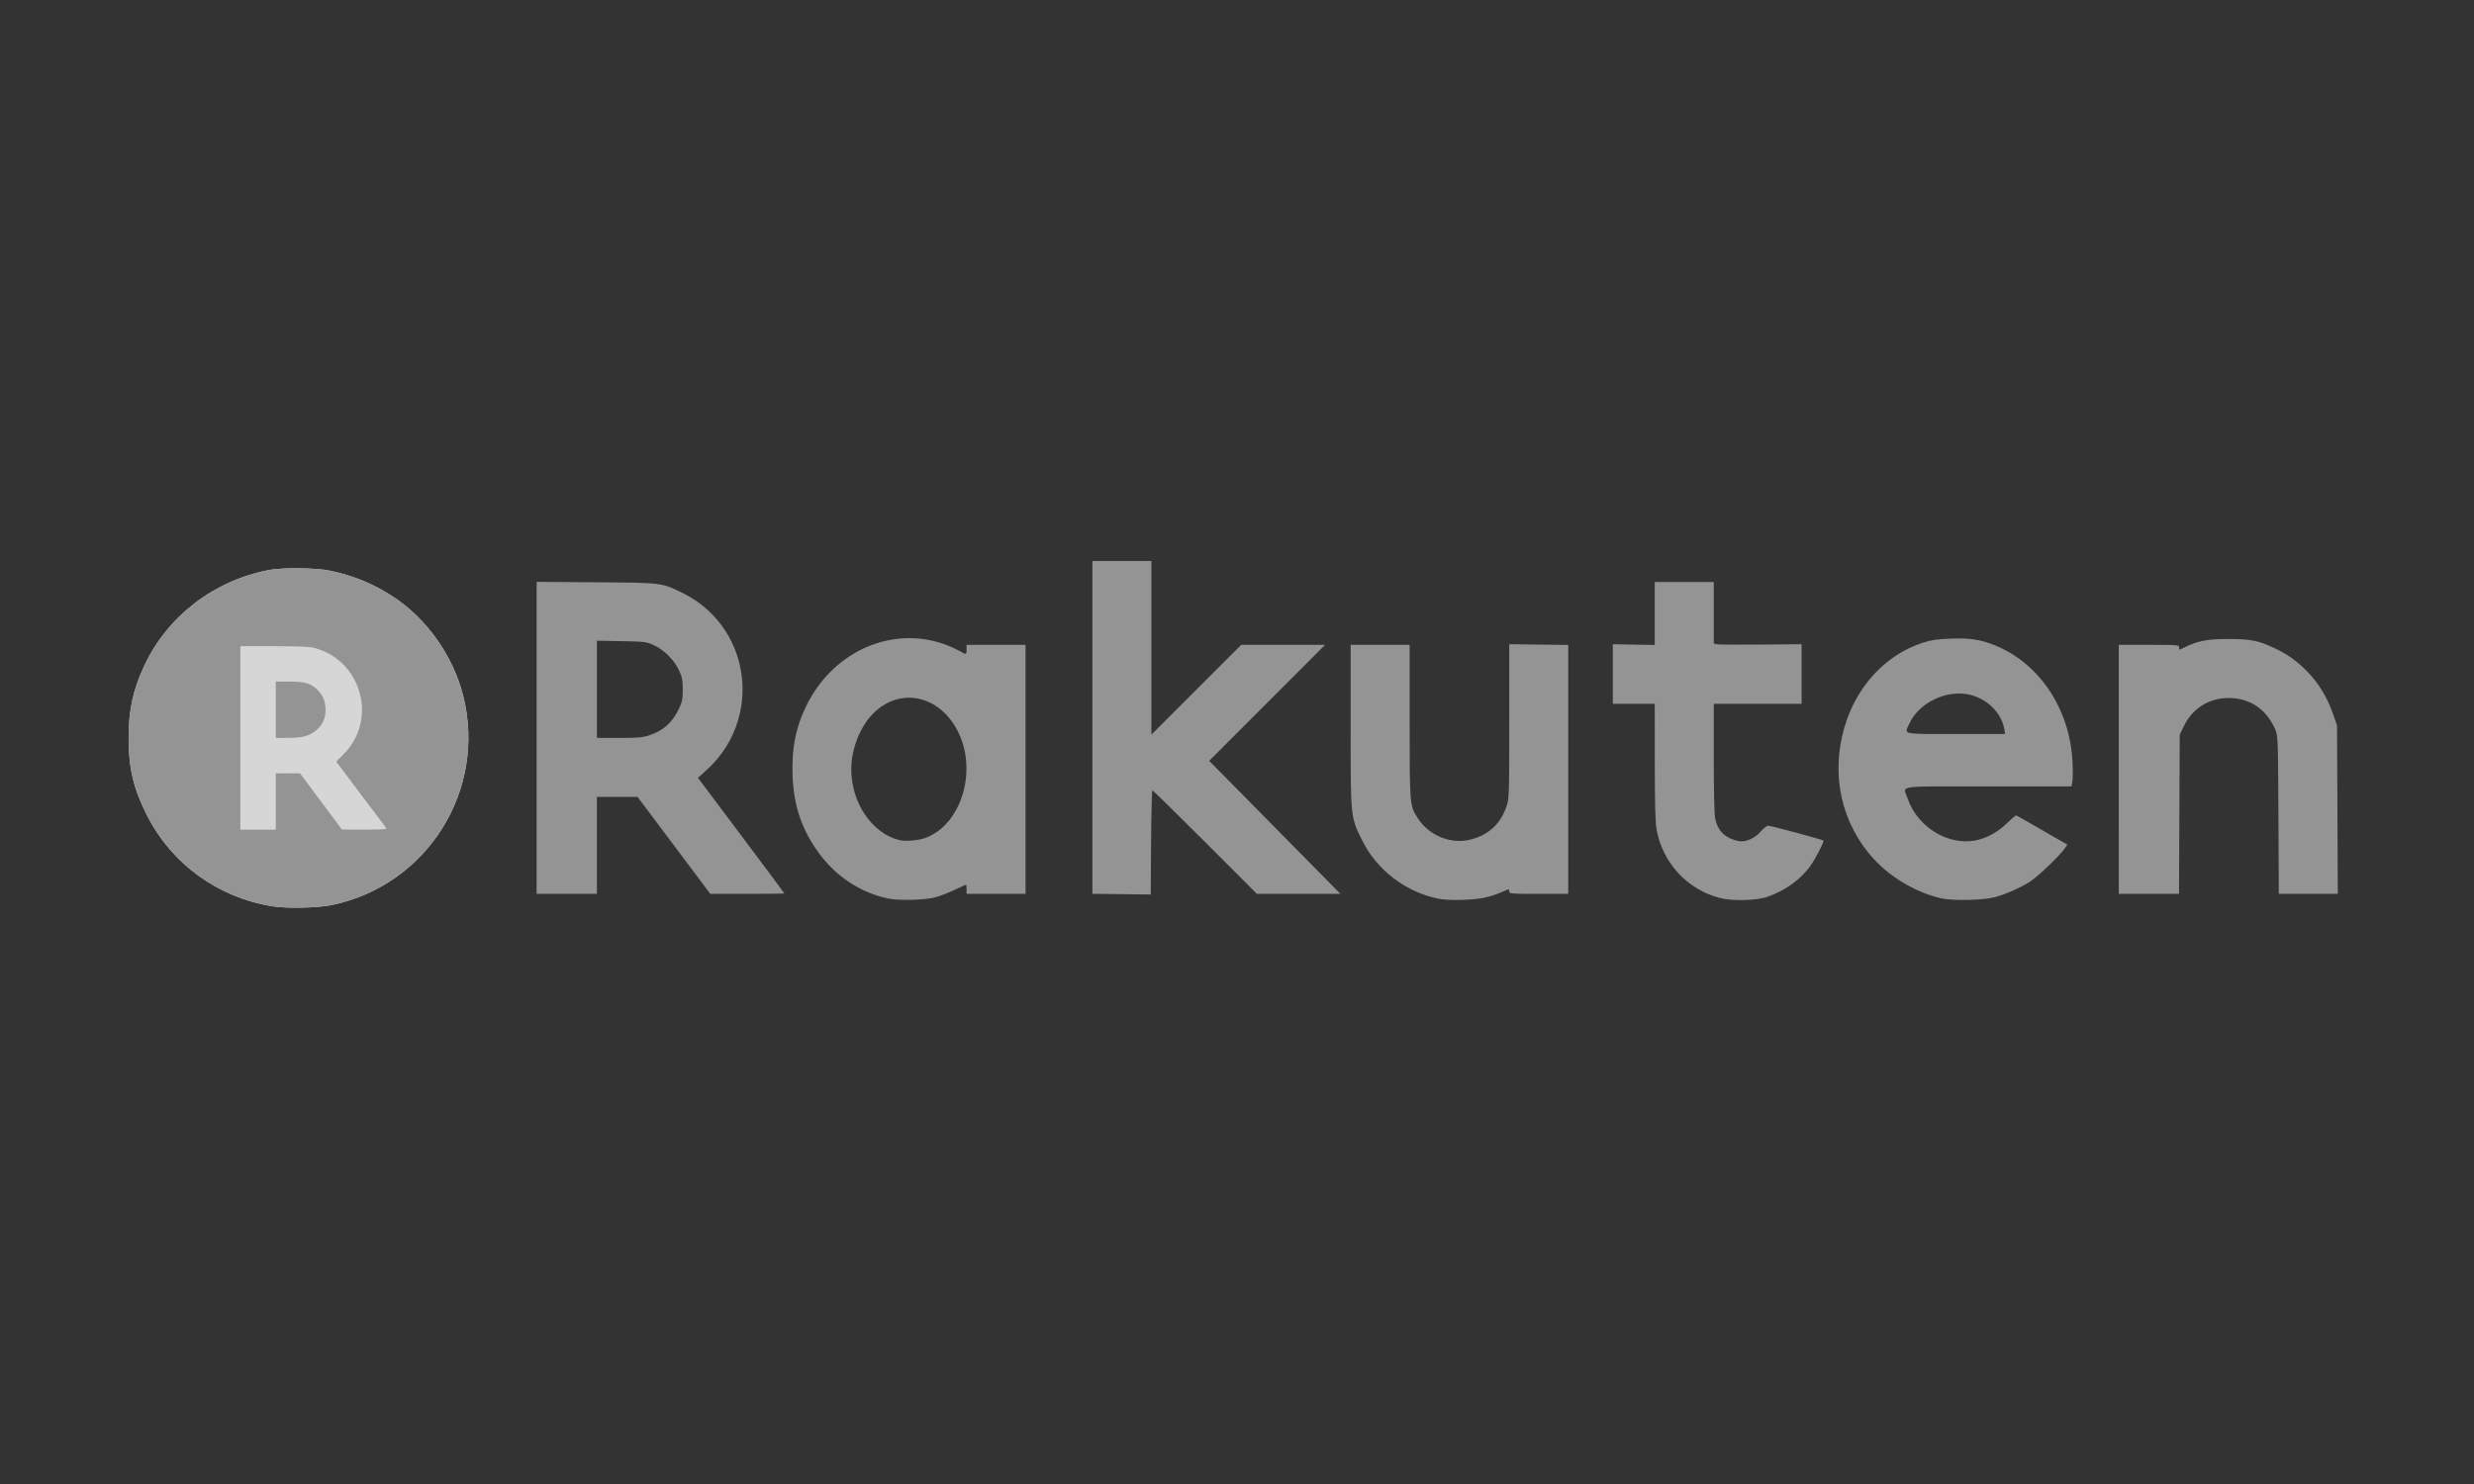
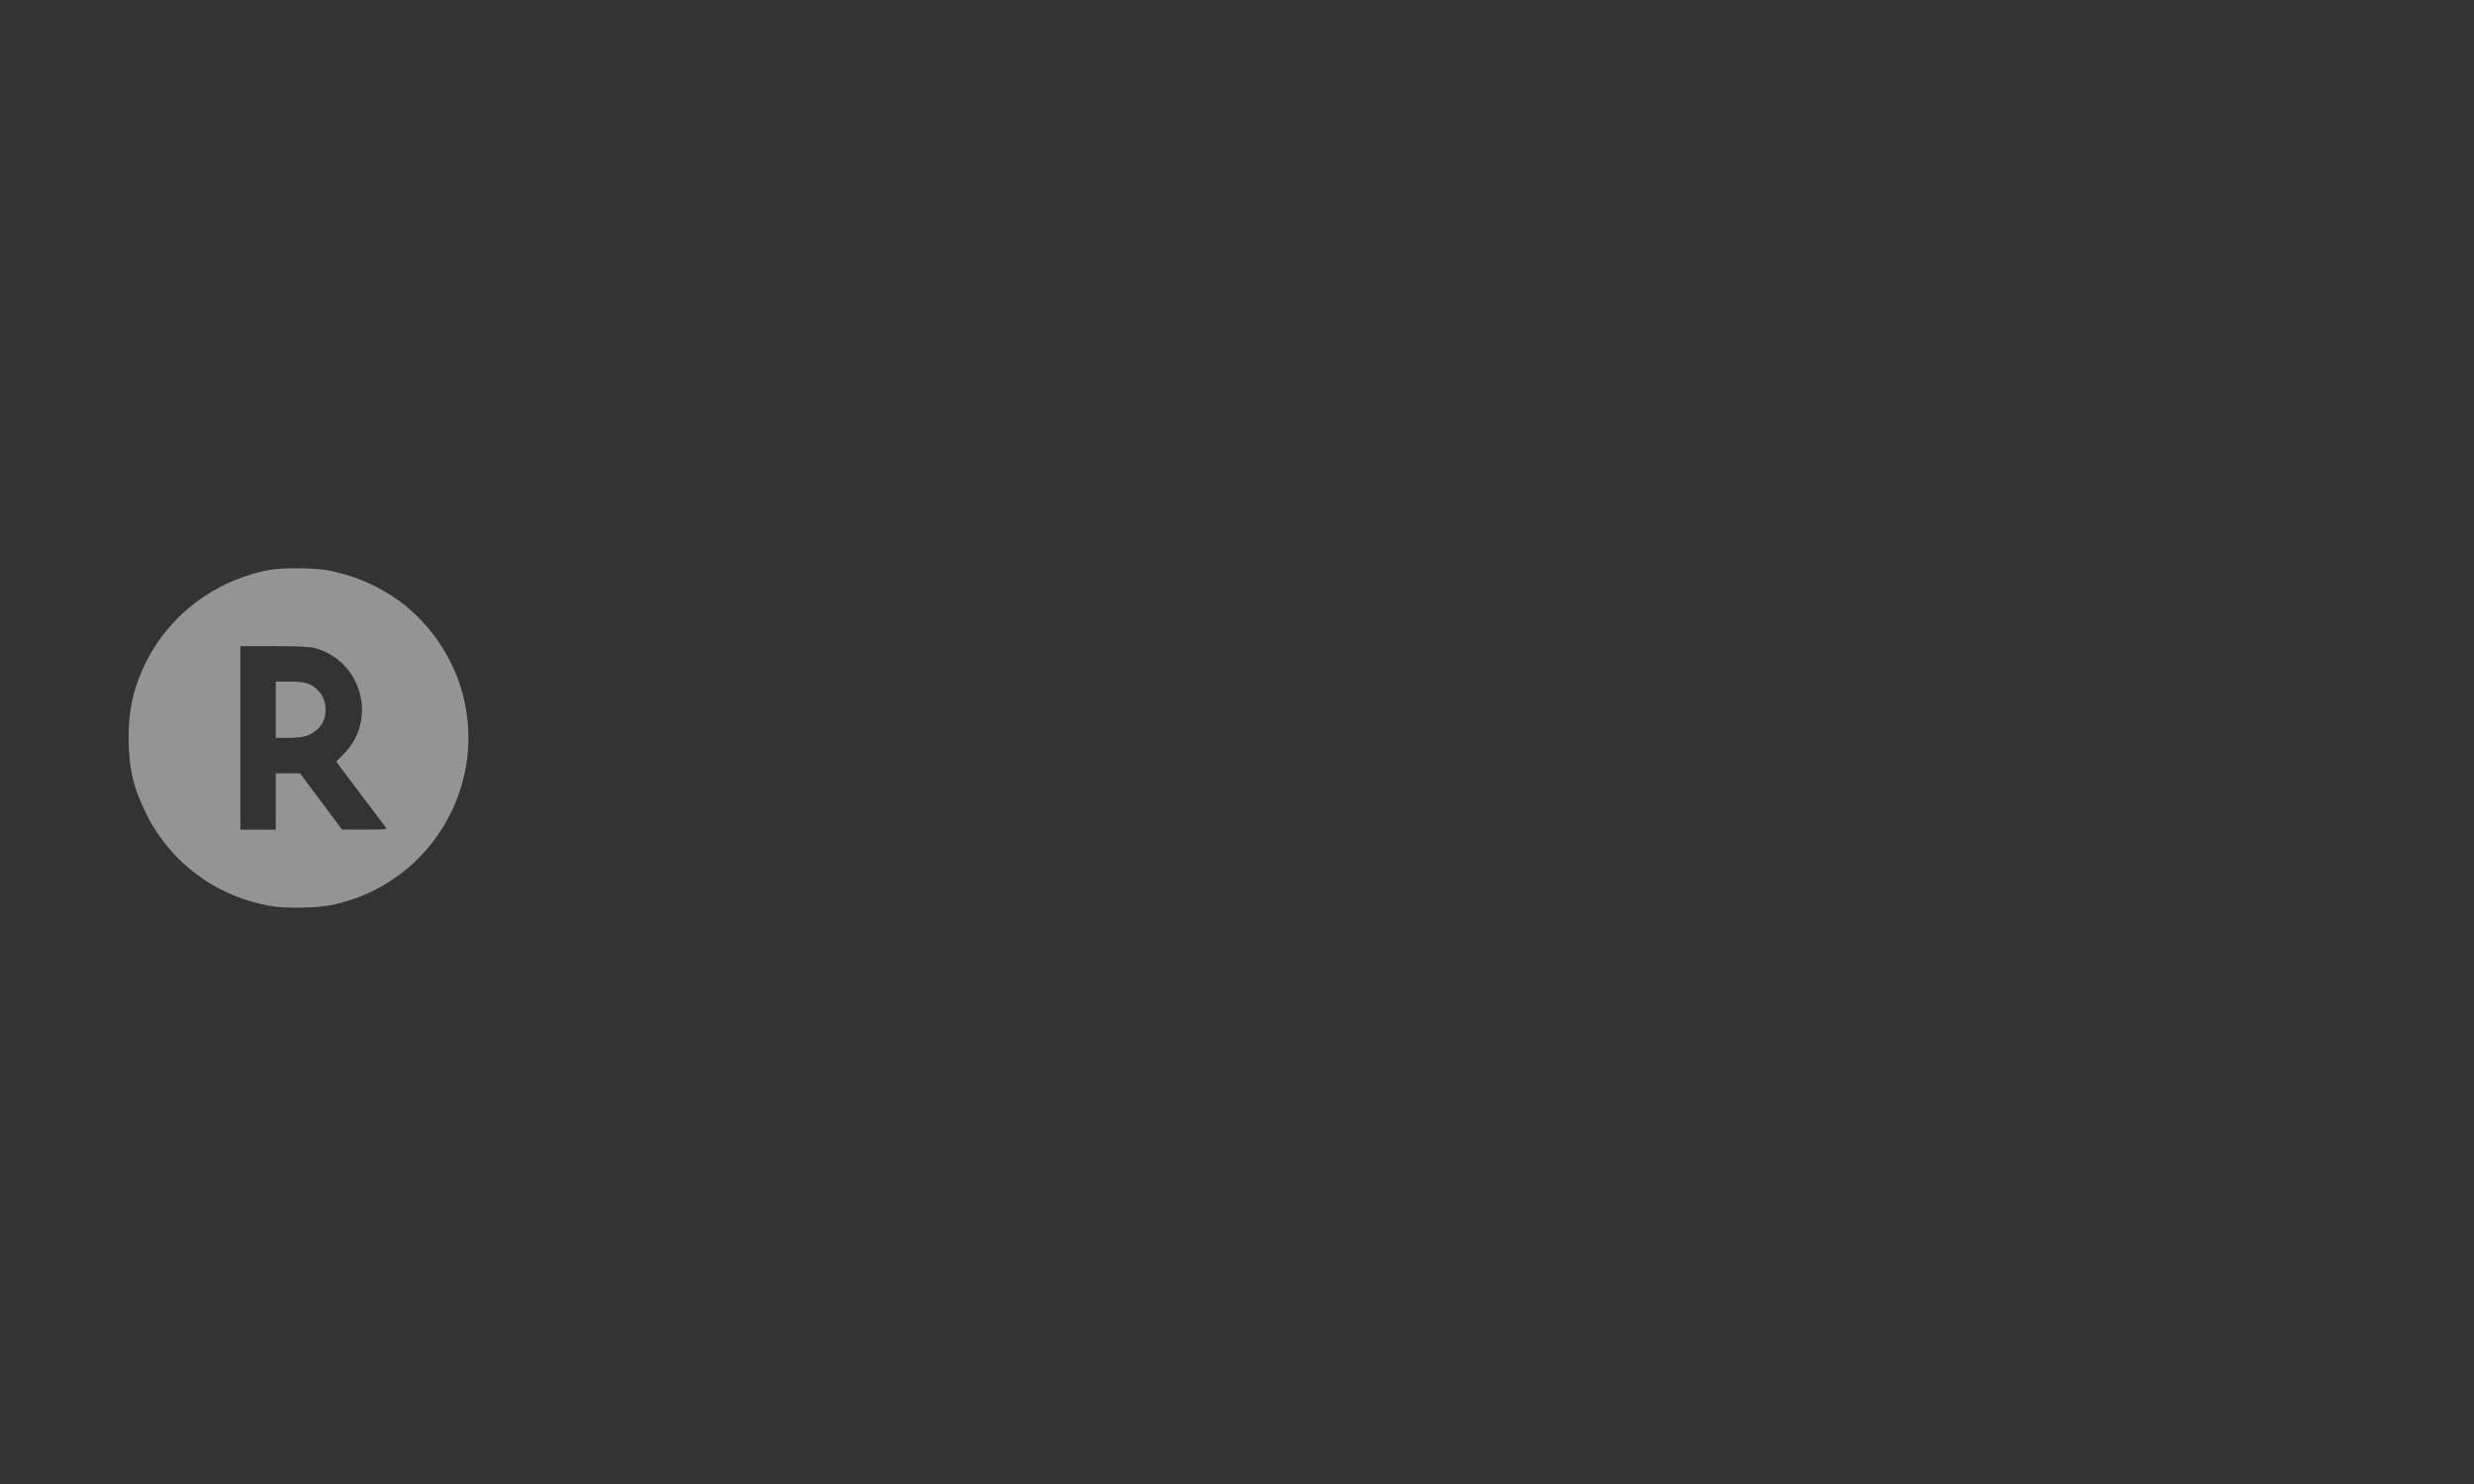
<svg xmlns="http://www.w3.org/2000/svg" width="200px" height="120px" viewBox="0 0 200 120" version="1.1">
  <rect x="0" y="0" width="200" height="120" fill="#333333" stroke="none" />
  <title>rakuten</title>
  <desc>Created with Sketch.</desc>
  <g id="Mika" stroke="none" stroke-width="1" fill="none" fill-rule="evenodd" opacity="0.8">
    <g id="Clients" transform="translate(-1232, -389)" fill-rule="nonzero">
      <g id="rakuten" transform="translate(1232, 389)">
        <g id="Rakuten" transform="translate(10, 45)">
          <g id="Mika">
            <g id="Alpha-MOCK-3">
              <g id="Logos">
                <g id="Rakuten---Crowe">
                  <g id="Rakuten" transform="translate(0.396, 0.363)">
-                     <path d="M11.633,27.923 C7.229,27.215 3.486,24.503 1.49,20.574 C0.39,18.406 -0.007,16.725 -7.99176823e-05,14.252 C0.006,12.046 0.364,10.408 1.259,8.491 C3.139,4.463 6.89,1.581 11.368,0.726 C12.432,0.522 15.163,0.551 16.242,0.777 C18.209,1.19 19.805,1.848 21.423,2.914 C24.119,4.69 26.228,7.678 27.04,10.874 C28.983,18.525 24.146,26.232 16.401,27.825 C15.283,28.055 12.776,28.106 11.633,27.923 Z" id="path3094" fill="#FFFFFF" />
-                     <path d="M61.384,27.291 C59.197,26.823 57.25,25.557 55.866,23.703 C54.457,21.814 53.776,19.855 53.679,17.419 C53.589,15.126 53.935,13.401 54.851,11.584 C57.073,7.172 61.941,5.138 66.223,6.833 C66.582,6.975 67.035,7.189 67.23,7.307 C67.703,7.596 67.742,7.585 67.742,7.153 L67.742,6.782 L70.127,6.782 L72.511,6.782 L72.511,16.849 L72.511,26.916 L70.127,26.916 L67.742,26.916 L67.742,26.545 C67.742,26.341 67.723,26.174 67.7,26.174 C67.676,26.174 67.259,26.363 66.772,26.595 C66.286,26.826 65.602,27.093 65.252,27.187 C64.379,27.422 62.261,27.479 61.384,27.291 L61.384,27.291 Z M64.38,22.404 C67.191,21.422 68.588,17.256 67.176,14.066 C65.769,10.891 62.414,10.074 60.165,12.359 C59.119,13.423 58.421,15.219 58.421,16.849 C58.421,19.545 60.097,22.021 62.29,22.563 C62.801,22.689 63.775,22.615 64.38,22.404 Z M105.732,27.276 C103.158,26.703 100.91,24.96 99.748,22.639 C98.774,20.694 98.791,20.854 98.791,13.335 L98.791,6.782 L101.175,6.782 L103.56,6.782 L103.56,12.961 C103.56,19.757 103.56,19.763 104.214,20.793 C105.061,22.128 106.742,22.87 108.245,22.575 C109.825,22.264 110.887,21.341 111.394,19.837 C111.605,19.209 111.613,18.974 111.613,12.958 L111.613,6.729 L113.997,6.759 L116.382,6.789 L116.382,16.853 L116.382,26.916 L113.997,26.916 C111.707,26.916 111.613,26.908 111.613,26.71 C111.613,26.508 111.604,26.508 111.12,26.722 C110.049,27.195 109.264,27.359 107.851,27.4 C106.861,27.43 106.265,27.395 105.732,27.276 L105.732,27.276 Z M128.584,27.237 C125.969,26.529 124.01,24.393 123.526,21.723 C123.42,21.134 123.381,19.716 123.379,16.239 L123.375,11.55 L121.68,11.55 L119.984,11.55 L119.984,9.14 L119.984,6.729 L121.68,6.761 L123.375,6.792 L123.375,4.244 L123.375,1.696 L125.76,1.696 L128.144,1.696 L128.144,4.184 L128.144,6.672 L128.383,6.731 C128.514,6.764 130.111,6.776 131.933,6.76 L135.244,6.729 L135.244,9.14 L135.244,11.551 L131.694,11.551 L128.144,11.551 L128.144,15.881 C128.144,18.373 128.19,20.452 128.252,20.779 C128.406,21.589 128.787,22.111 129.449,22.419 C129.752,22.56 130.166,22.674 130.37,22.674 C130.912,22.672 131.548,22.343 131.975,21.844 C132.181,21.603 132.441,21.406 132.552,21.408 C132.78,21.41 136.931,22.527 137.011,22.607 C137.091,22.687 136.33,24.15 135.914,24.715 C135.137,25.775 133.921,26.643 132.518,27.143 C131.597,27.471 129.623,27.518 128.585,27.237 L128.584,27.237 L128.584,27.237 Z M146.544,27.279 C144.581,26.84 142.513,25.642 141.122,24.14 C138.476,21.282 137.582,17.336 138.702,13.469 C139.666,10.145 142.029,7.589 145.045,6.608 C145.709,6.393 146.183,6.321 147.229,6.279 C148.83,6.214 149.701,6.346 150.895,6.83 C154.48,8.286 156.926,11.961 157.146,16.221 C157.18,16.896 157.176,17.623 157.136,17.837 L157.063,18.226 L150.339,18.226 C142.688,18.226 143.442,18.114 143.816,19.201 C144.661,21.657 147.359,23.184 149.662,22.508 C150.485,22.267 151.243,21.807 151.929,21.131 C152.258,20.808 152.565,20.559 152.612,20.577 C152.659,20.596 153.606,21.134 154.715,21.775 L156.734,22.939 L156.509,23.258 C156.09,23.855 154.374,25.496 153.735,25.912 C152.988,26.399 151.766,26.942 150.874,27.185 C149.951,27.435 147.481,27.489 146.544,27.279 L146.544,27.279 Z M151.634,13.608 C151.39,12.105 149.92,10.845 148.272,10.727 C146.528,10.602 144.684,11.621 143.986,13.095 C143.526,14.066 143.199,13.987 147.708,13.987 L151.696,13.987 L151.634,13.608 Z M80.273,26.94 L77.915,26.912 L77.915,13.456 L77.915,0 L80.3,0 L82.684,0 L82.684,7.02 L82.684,14.04 L86.314,10.411 L89.944,6.782 L93.334,6.782 L96.724,6.782 L92.04,11.471 L87.357,16.16 L92.661,21.538 L97.965,26.916 L94.589,26.916 L91.213,26.916 L87.029,22.73 C84.727,20.428 82.809,18.544 82.765,18.544 C82.722,18.544 82.674,20.44 82.659,22.757 L82.631,26.969 L80.273,26.94 Z M32.985,14.301 L32.985,1.685 L37.78,1.721 C43.183,1.761 43.082,1.748 44.806,2.599 C47.094,3.727 48.737,5.757 49.364,8.229 C50.156,11.349 49.173,14.657 46.813,16.818 L46.028,17.538 L49.52,22.192 C51.441,24.751 53.013,26.861 53.013,26.881 C53.013,26.9 51.665,26.916 50.019,26.916 L47.025,26.916 L44.084,22.995 L41.144,19.075 L39.502,19.075 L37.859,19.075 L37.859,22.995 L37.859,26.915 L35.422,26.915 L32.985,26.915 L32.985,14.301 Z M42.122,14.085 C43.265,13.701 43.973,13.052 44.517,11.891 C44.756,11.38 44.8,11.144 44.798,10.385 C44.795,9.628 44.748,9.382 44.501,8.848 C44.116,8.014 43.301,7.194 42.48,6.817 C41.857,6.531 41.76,6.518 39.847,6.482 L37.86,6.444 L37.86,10.375 L37.86,14.306 L39.665,14.306 C41.21,14.306 41.563,14.274 42.122,14.085 Z M160.887,16.849 L160.887,6.782 L163.324,6.782 C165.699,6.782 165.762,6.787 165.762,6.996 C165.762,7.209 165.764,7.209 166.16,7.006 C167.203,6.474 168.067,6.305 169.735,6.305 C171.523,6.305 172.18,6.434 173.464,7.041 C174.572,7.564 175.359,8.133 176.203,9.022 C177.089,9.955 177.74,11.04 178.197,12.344 L178.531,13.298 L178.562,20.107 L178.593,26.916 L176.208,26.916 L173.823,26.916 L173.793,20.531 C173.764,14.414 173.753,14.126 173.55,13.651 C172.832,11.978 171.483,11.068 169.736,11.08 C168.166,11.09 166.862,11.911 166.164,13.328 L165.815,14.036 L165.786,20.476 L165.756,26.916 L163.322,26.916 L160.888,26.916 L160.887,16.849 Z" id="path3065" fill="#ADADAD" />
                    <path d="M11.633,27.923 C7.229,27.215 3.486,24.503 1.49,20.574 C0.39,18.406 -0.007,16.725 -7.99176823e-05,14.252 C0.006,12.046 0.364,10.408 1.259,8.491 C3.139,4.463 6.89,1.581 11.368,0.726 C12.432,0.522 15.163,0.551 16.242,0.777 C18.209,1.19 19.805,1.848 21.423,2.914 C24.119,4.69 26.228,7.678 27.04,10.874 C28.983,18.525 24.146,26.232 16.401,27.825 C15.283,28.055 12.776,28.106 11.633,27.923 Z M11.898,19.445 L11.898,17.167 L12.878,17.169 L13.858,17.171 L15.554,19.444 L17.249,21.716 L19.09,21.72 C20.549,21.722 20.909,21.696 20.825,21.591 C20.766,21.518 19.833,20.279 18.75,18.839 L16.783,16.219 L17.394,15.607 C20.157,12.839 18.842,8.048 15.041,7.036 C14.645,6.93 13.741,6.89 11.765,6.889 L9.036,6.888 L9.036,14.306 L9.036,21.723 L10.467,21.723 L11.898,21.723 L11.898,19.445 L11.898,19.445 Z M11.898,12.027 L11.898,9.749 L12.931,9.75 C14.176,9.75 14.645,9.867 15.139,10.301 C15.682,10.777 15.925,11.321 15.923,12.05 C15.921,12.807 15.627,13.375 15.016,13.805 C14.468,14.19 13.983,14.3 12.825,14.303 L11.898,14.306 L11.898,12.027 Z" id="path3067" fill="#ADADAD" />
                  </g>
                </g>
              </g>
            </g>
          </g>
        </g>
      </g>
    </g>
  </g>
</svg>